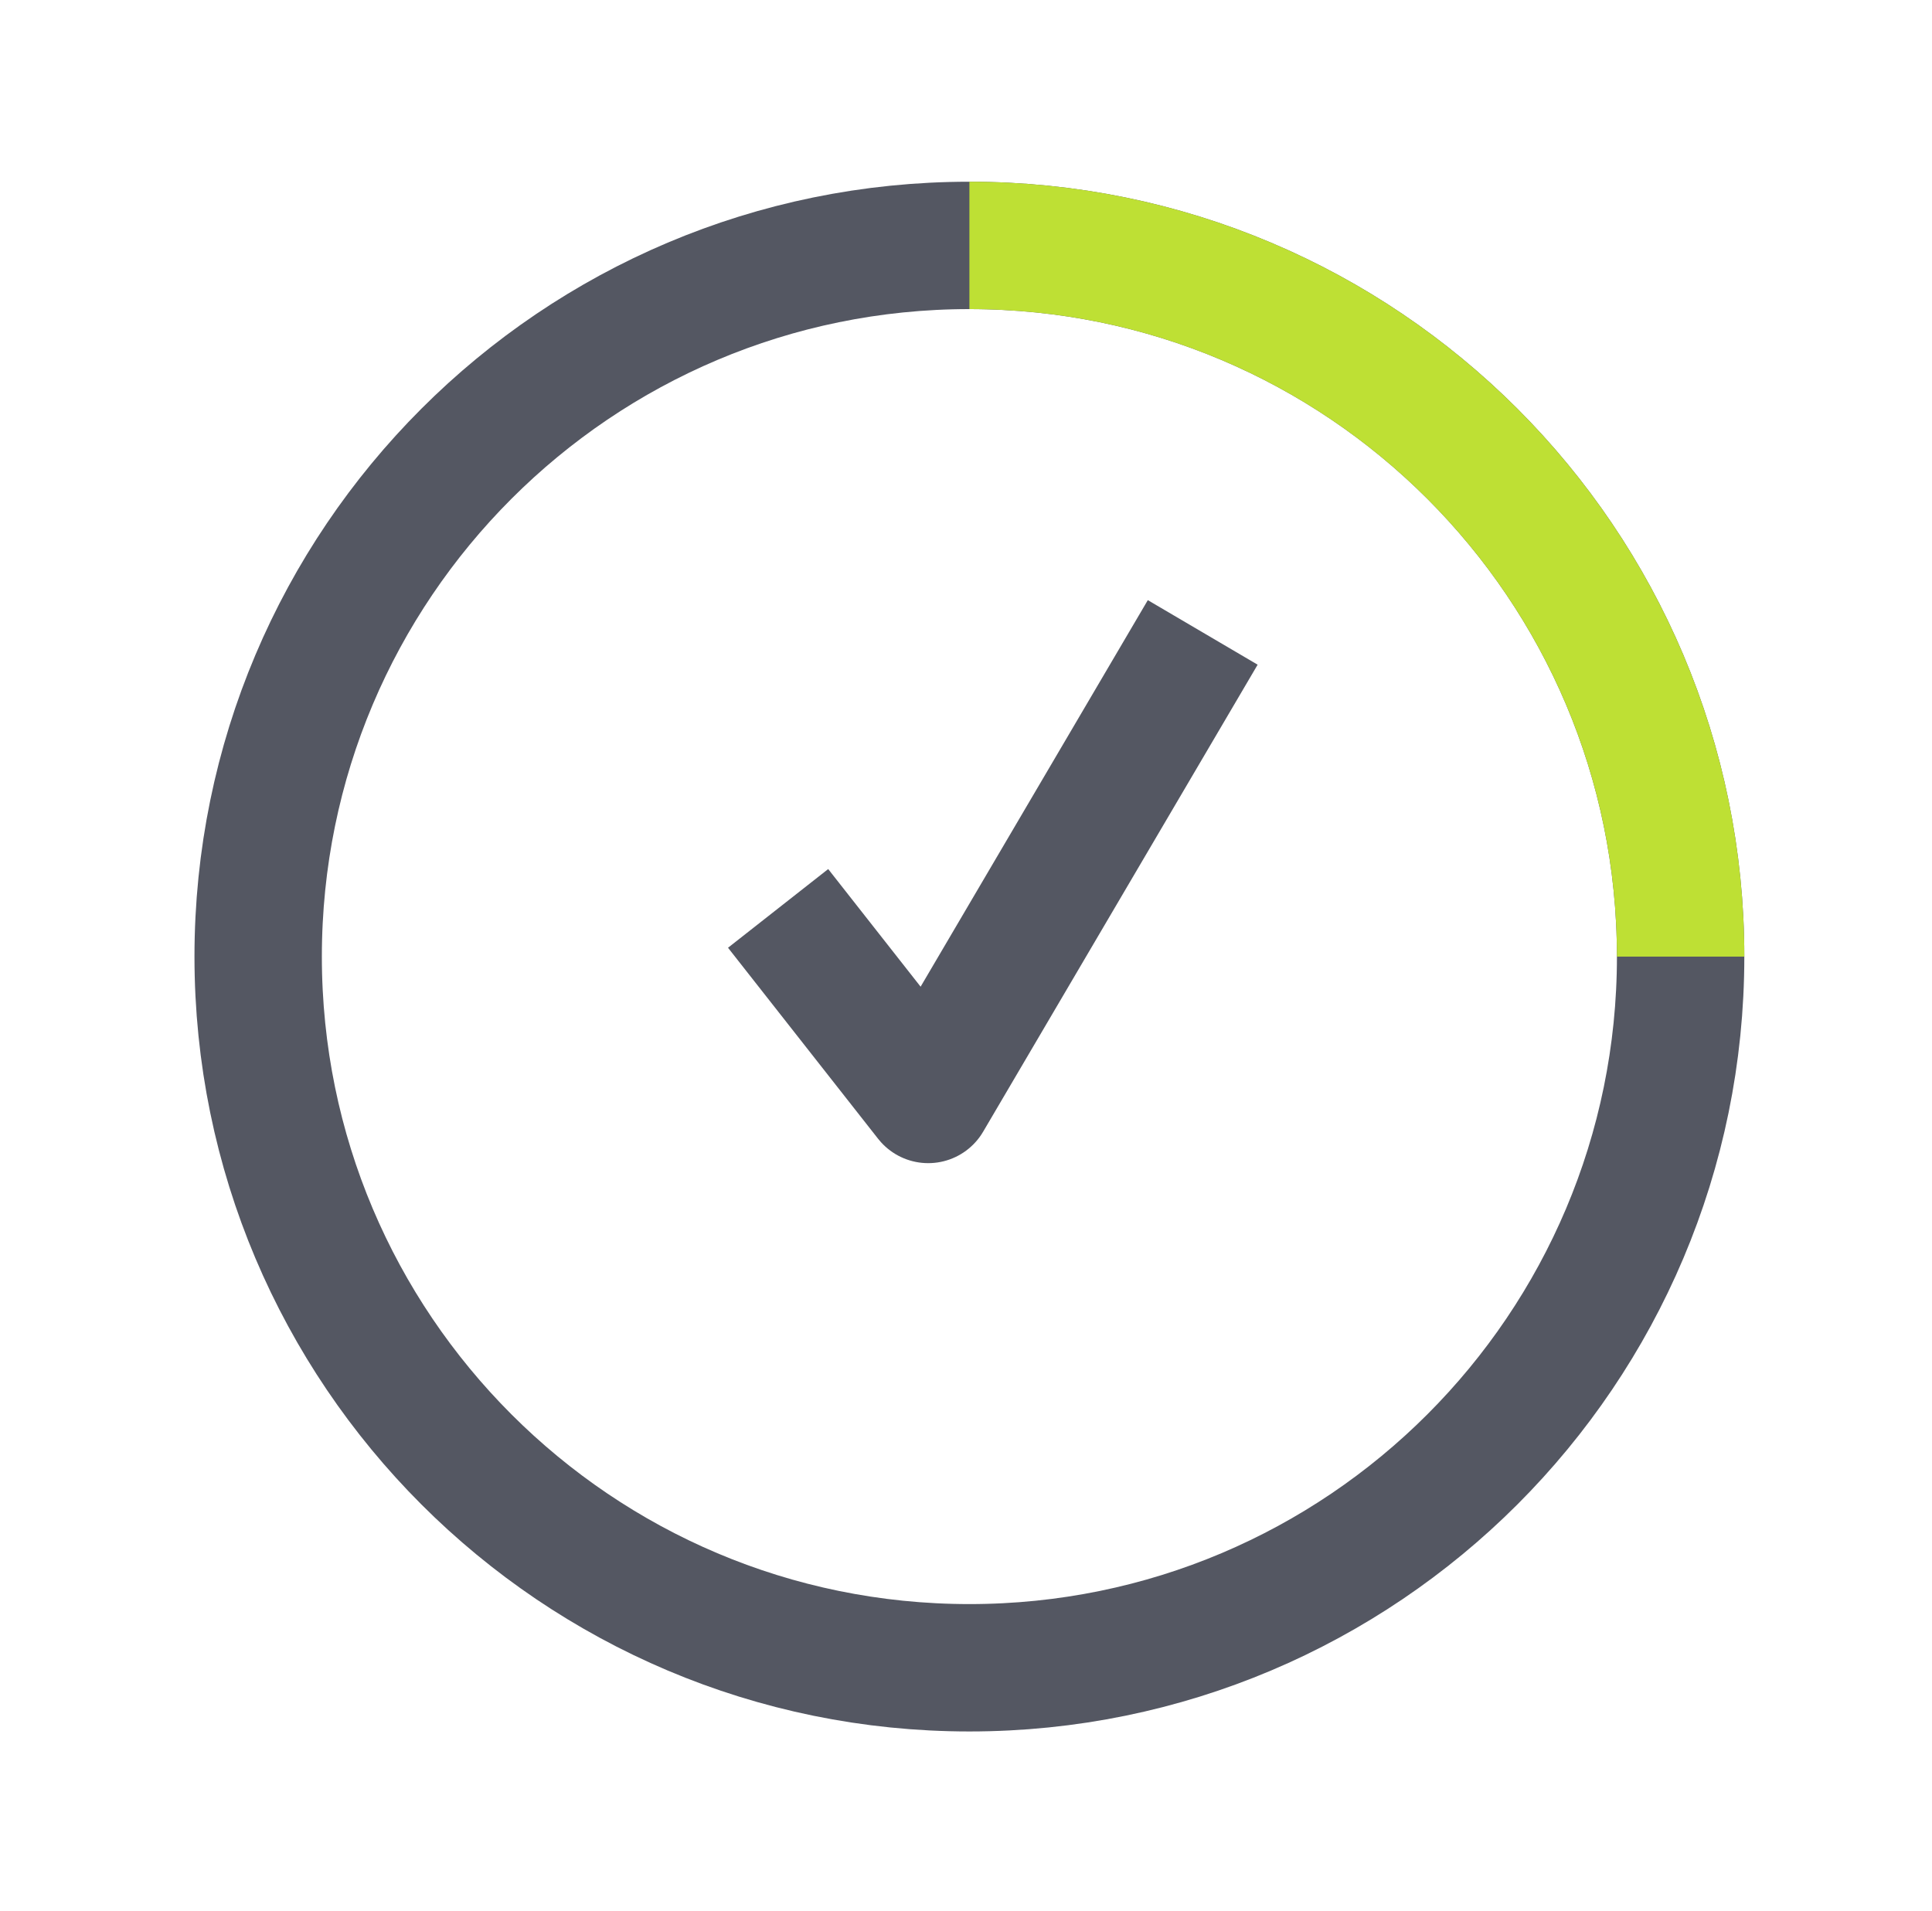
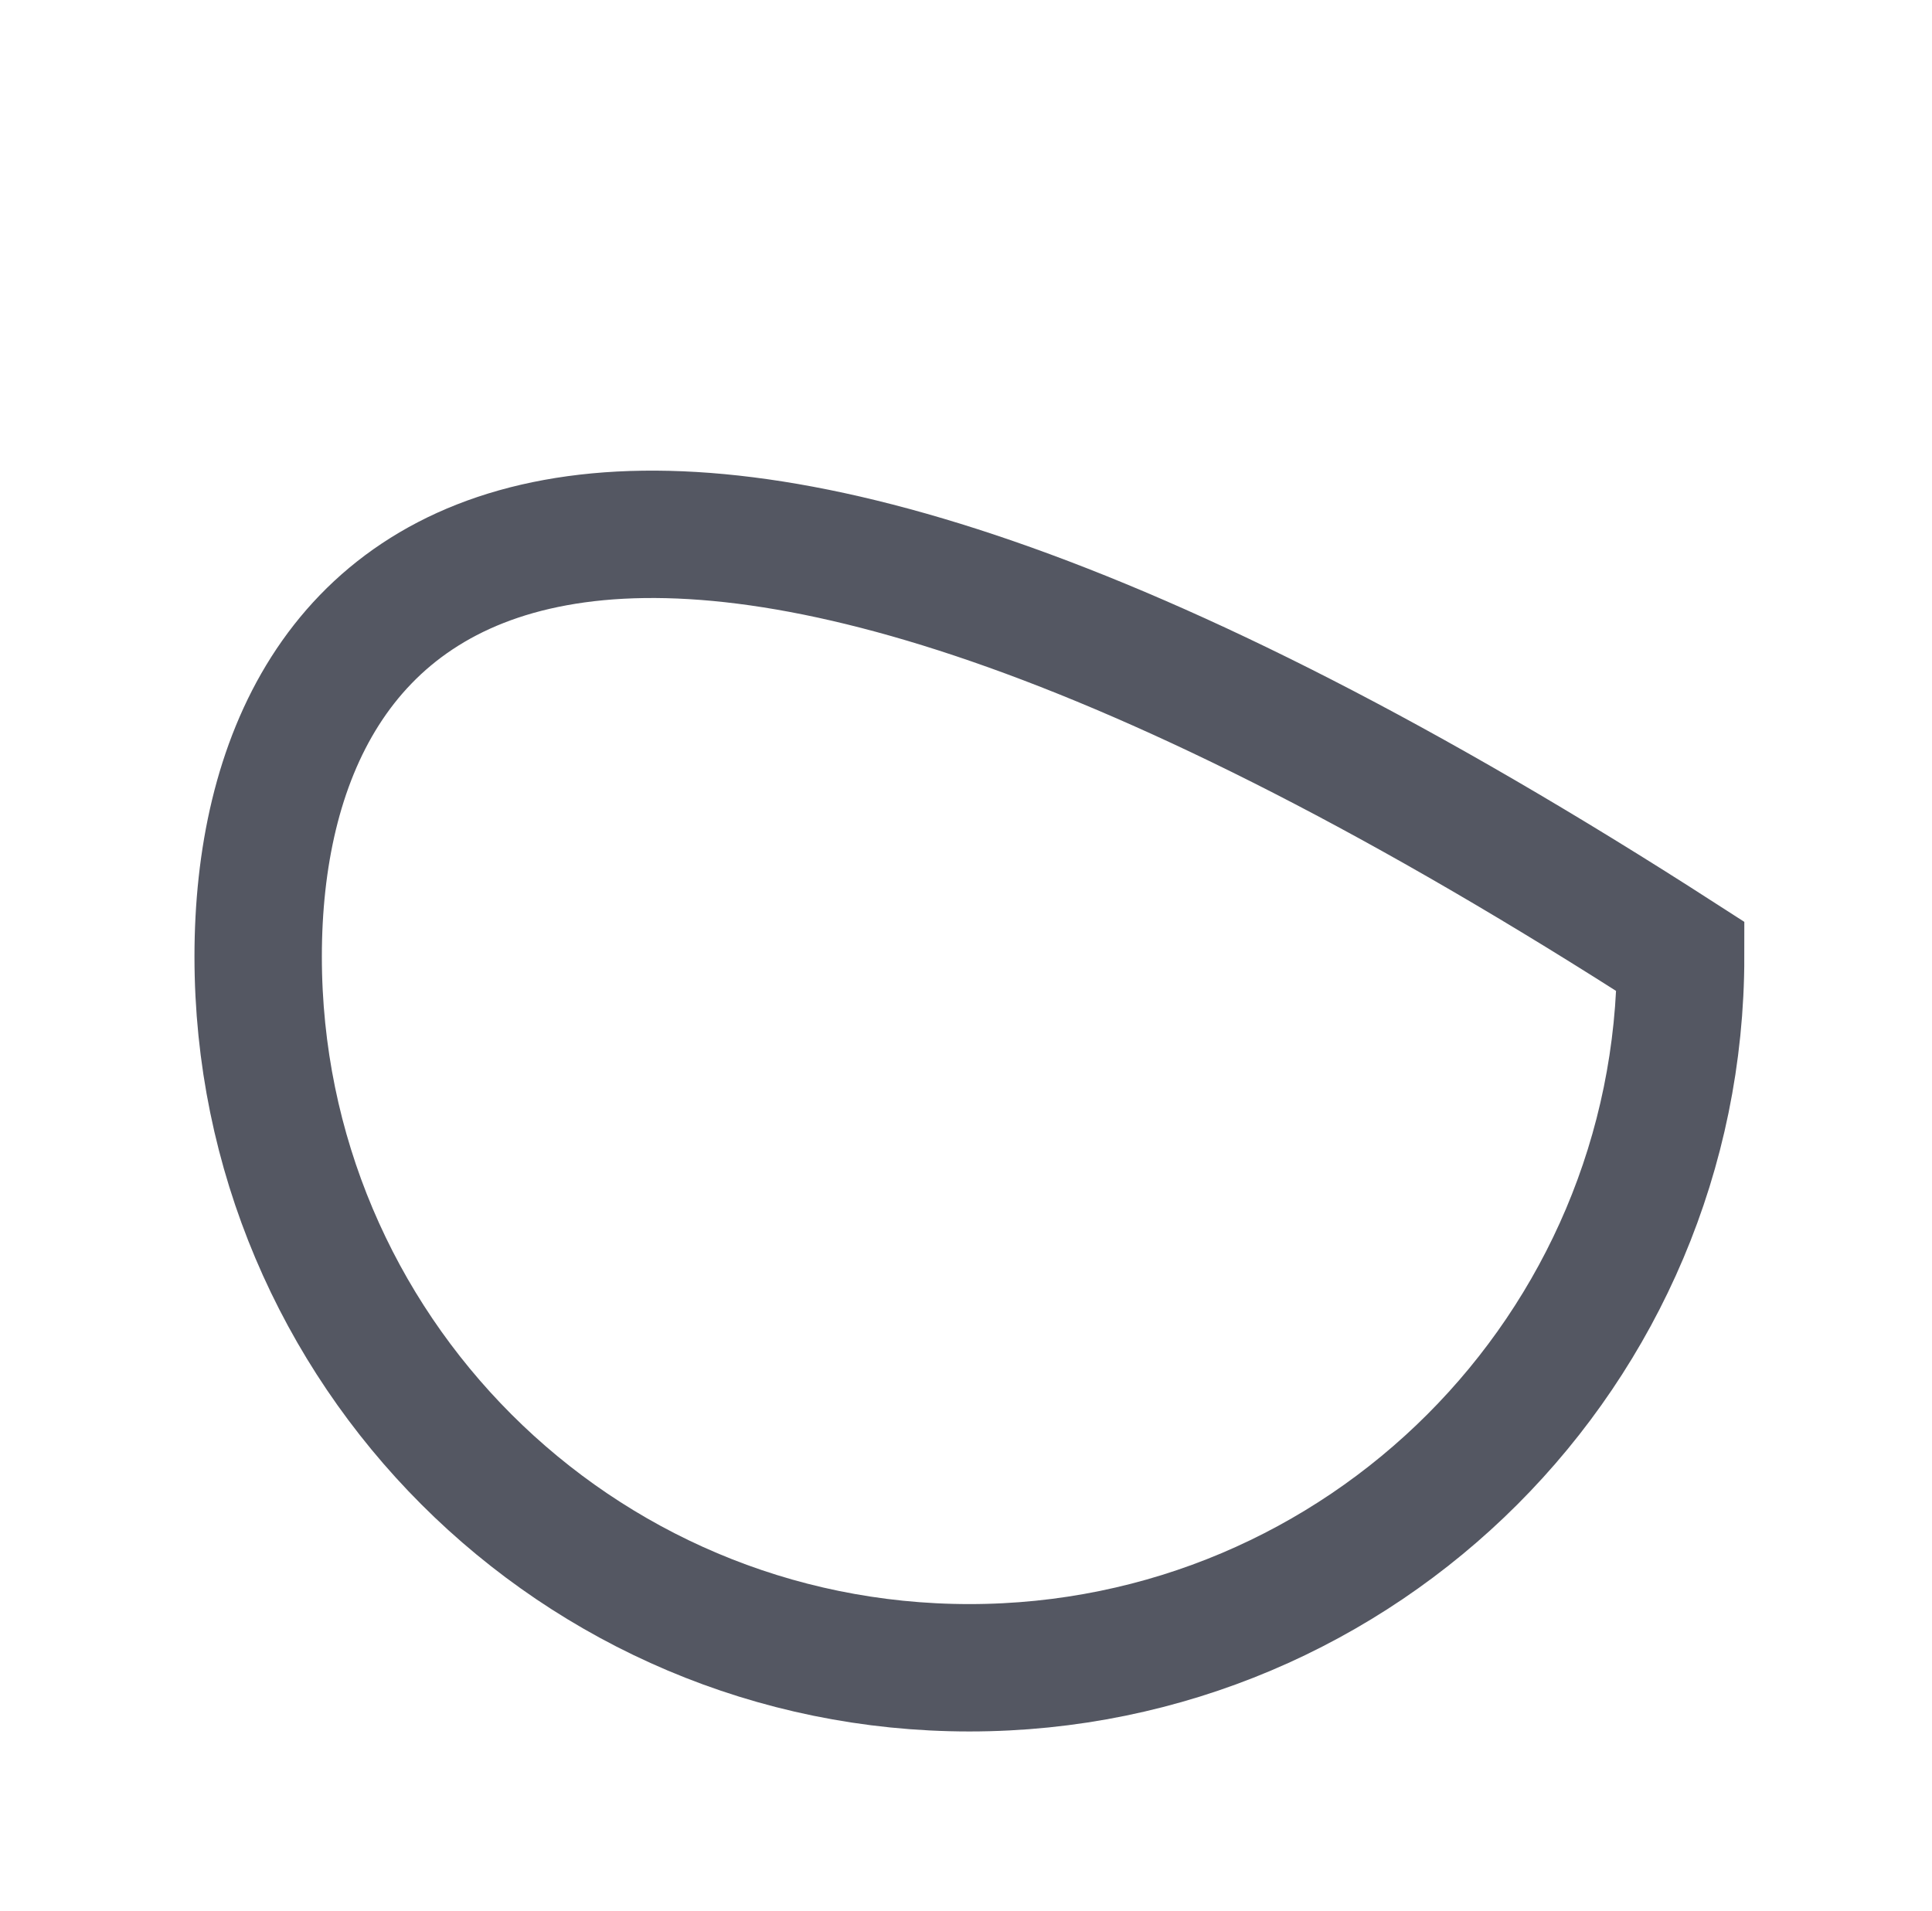
<svg xmlns="http://www.w3.org/2000/svg" width="91" height="90" viewBox="0 0 91 90" fill="none">
-   <path d="M45.66 78.56C64.162 78.56 79.16 63.561 79.16 45.06C79.16 26.558 64.162 11.56 45.66 11.56C27.158 11.56 12.16 26.558 12.16 45.06C12.16 63.561 27.158 78.56 45.66 78.56Z" stroke="#545762" stroke-width="6" stroke-miterlimit="10" />
-   <path d="M45.66 11.56C64.16 11.56 79.16 26.56 79.16 45.06" stroke="#BEE034" stroke-width="6" stroke-miterlimit="10" />
-   <path d="M56.65 29.79L43.72 51.79L36.65 42.79" stroke="#545762" stroke-width="6" stroke-linejoin="round" />
+   <path d="M45.66 78.56C64.162 78.56 79.16 63.561 79.16 45.06C27.158 11.56 12.16 26.558 12.16 45.06C12.16 63.561 27.158 78.56 45.66 78.56Z" stroke="#545762" stroke-width="6" stroke-miterlimit="10" />
</svg>